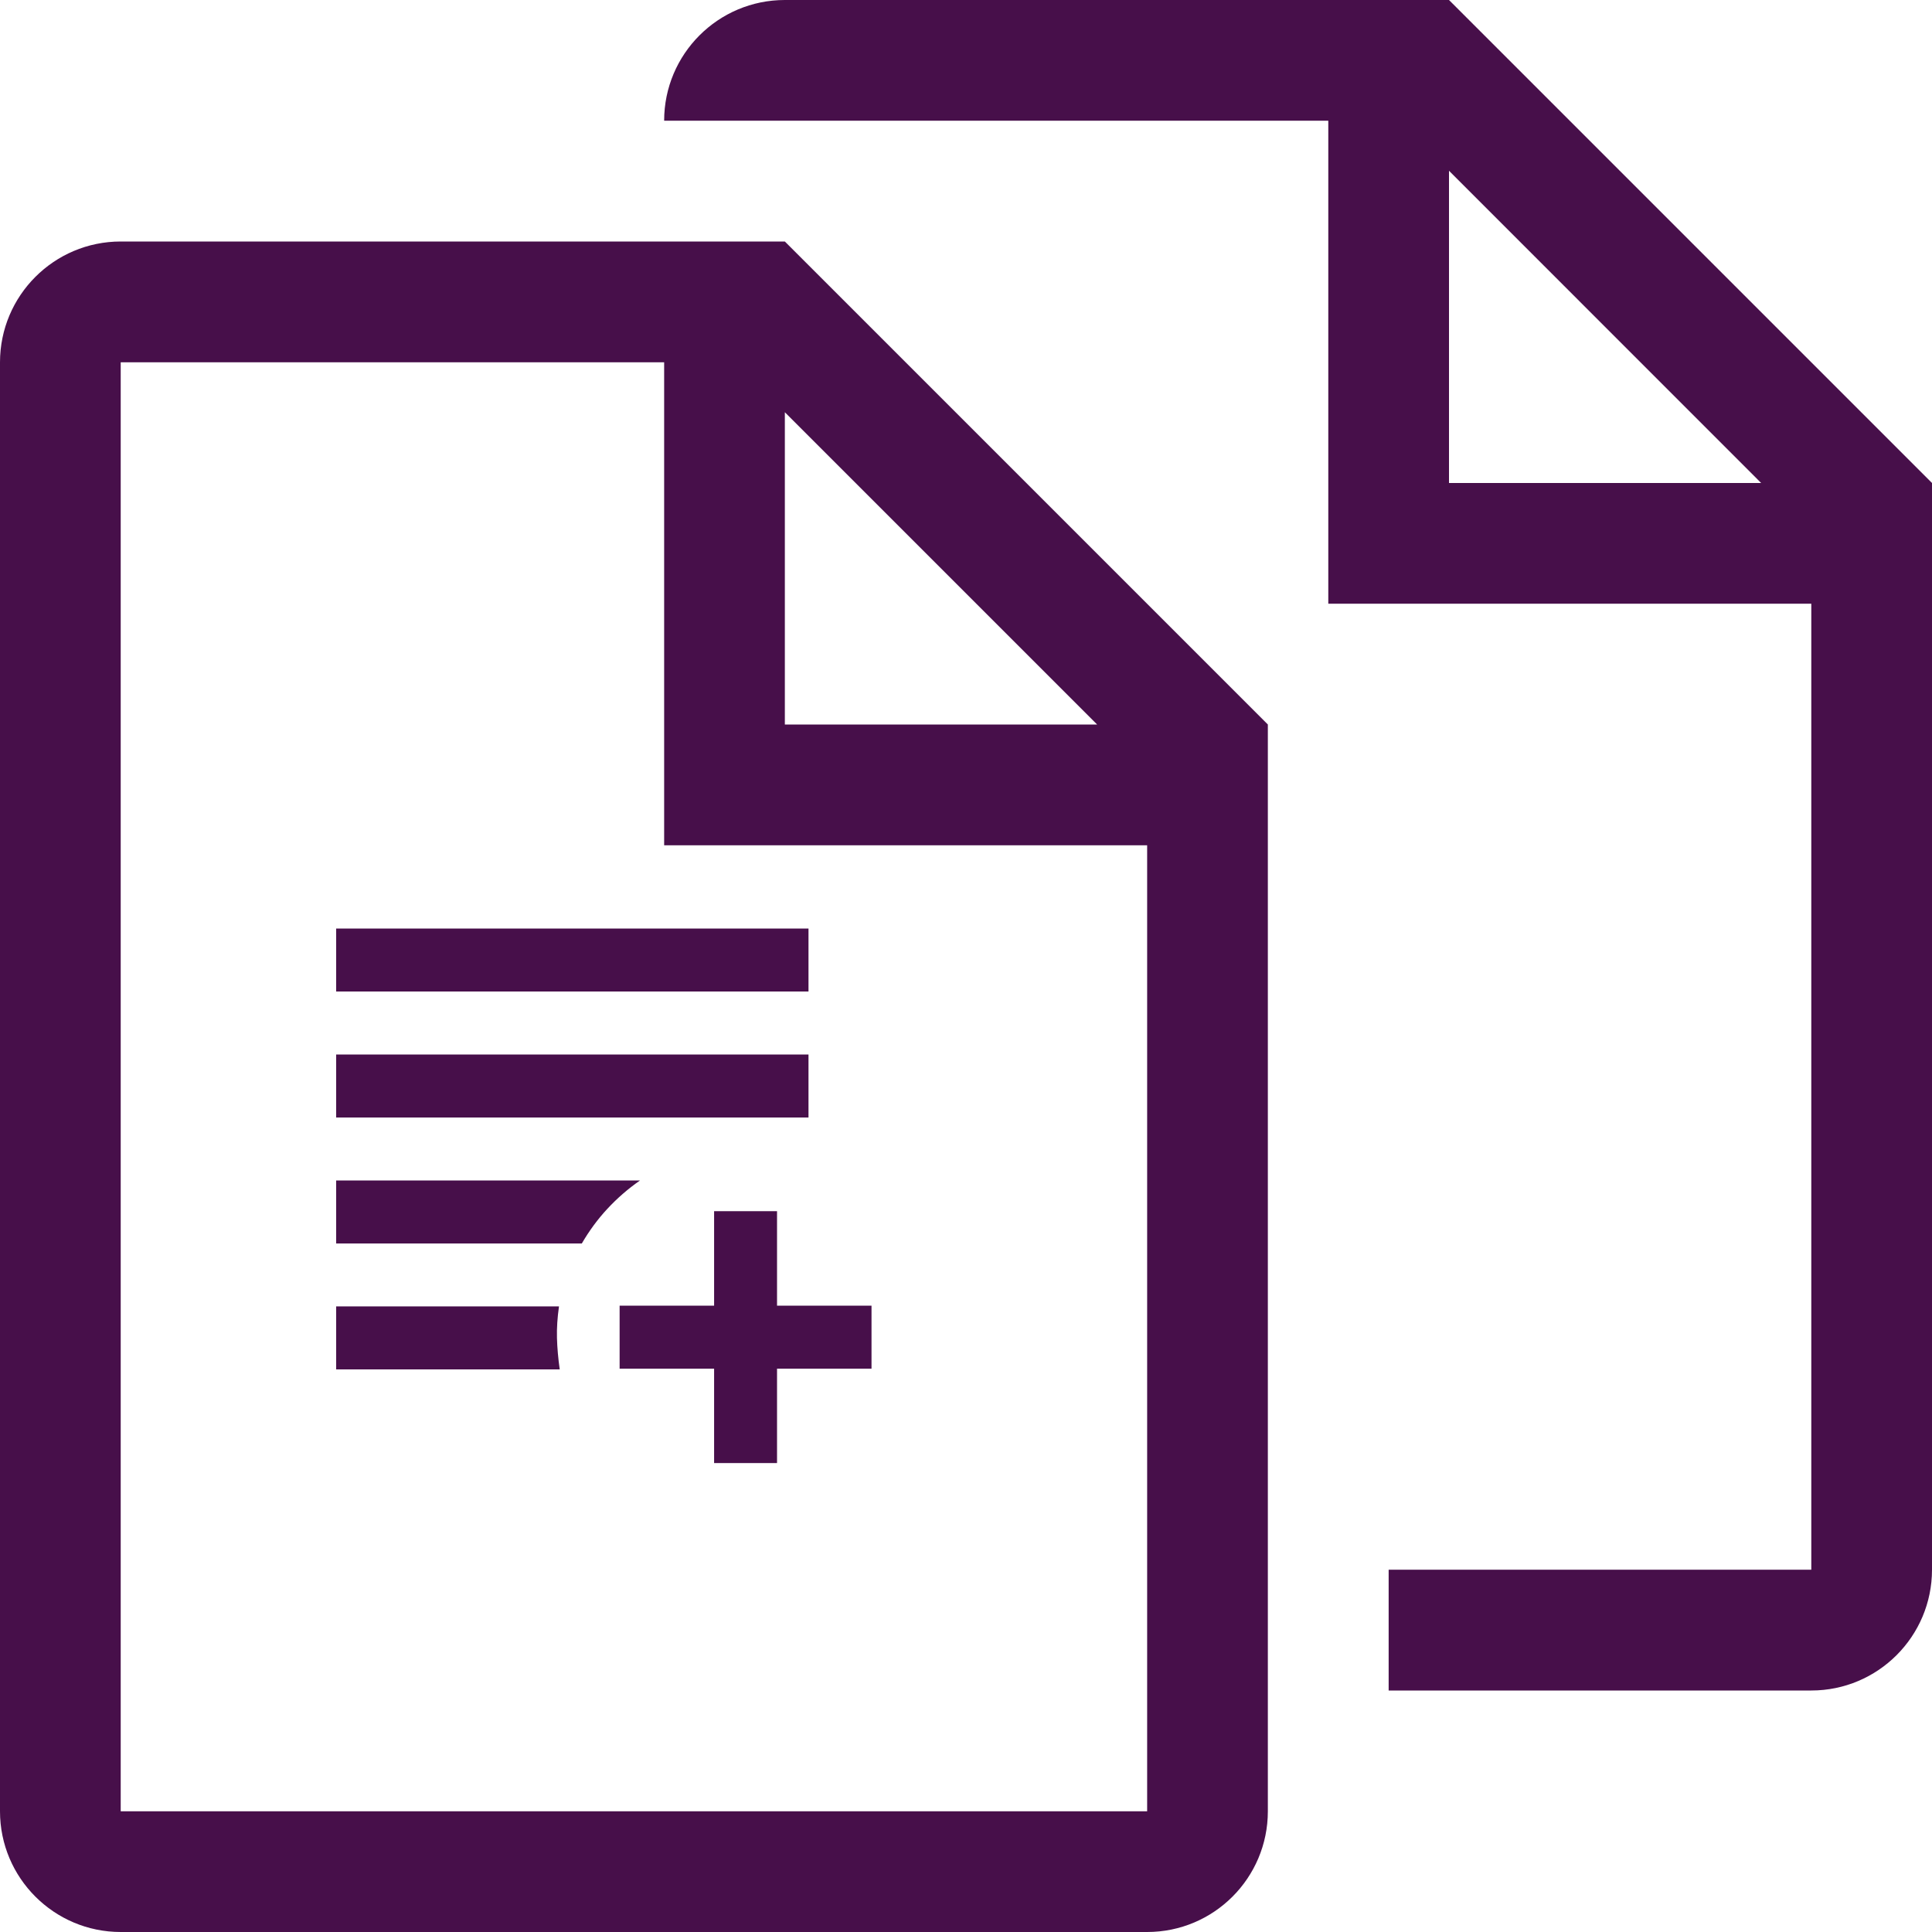
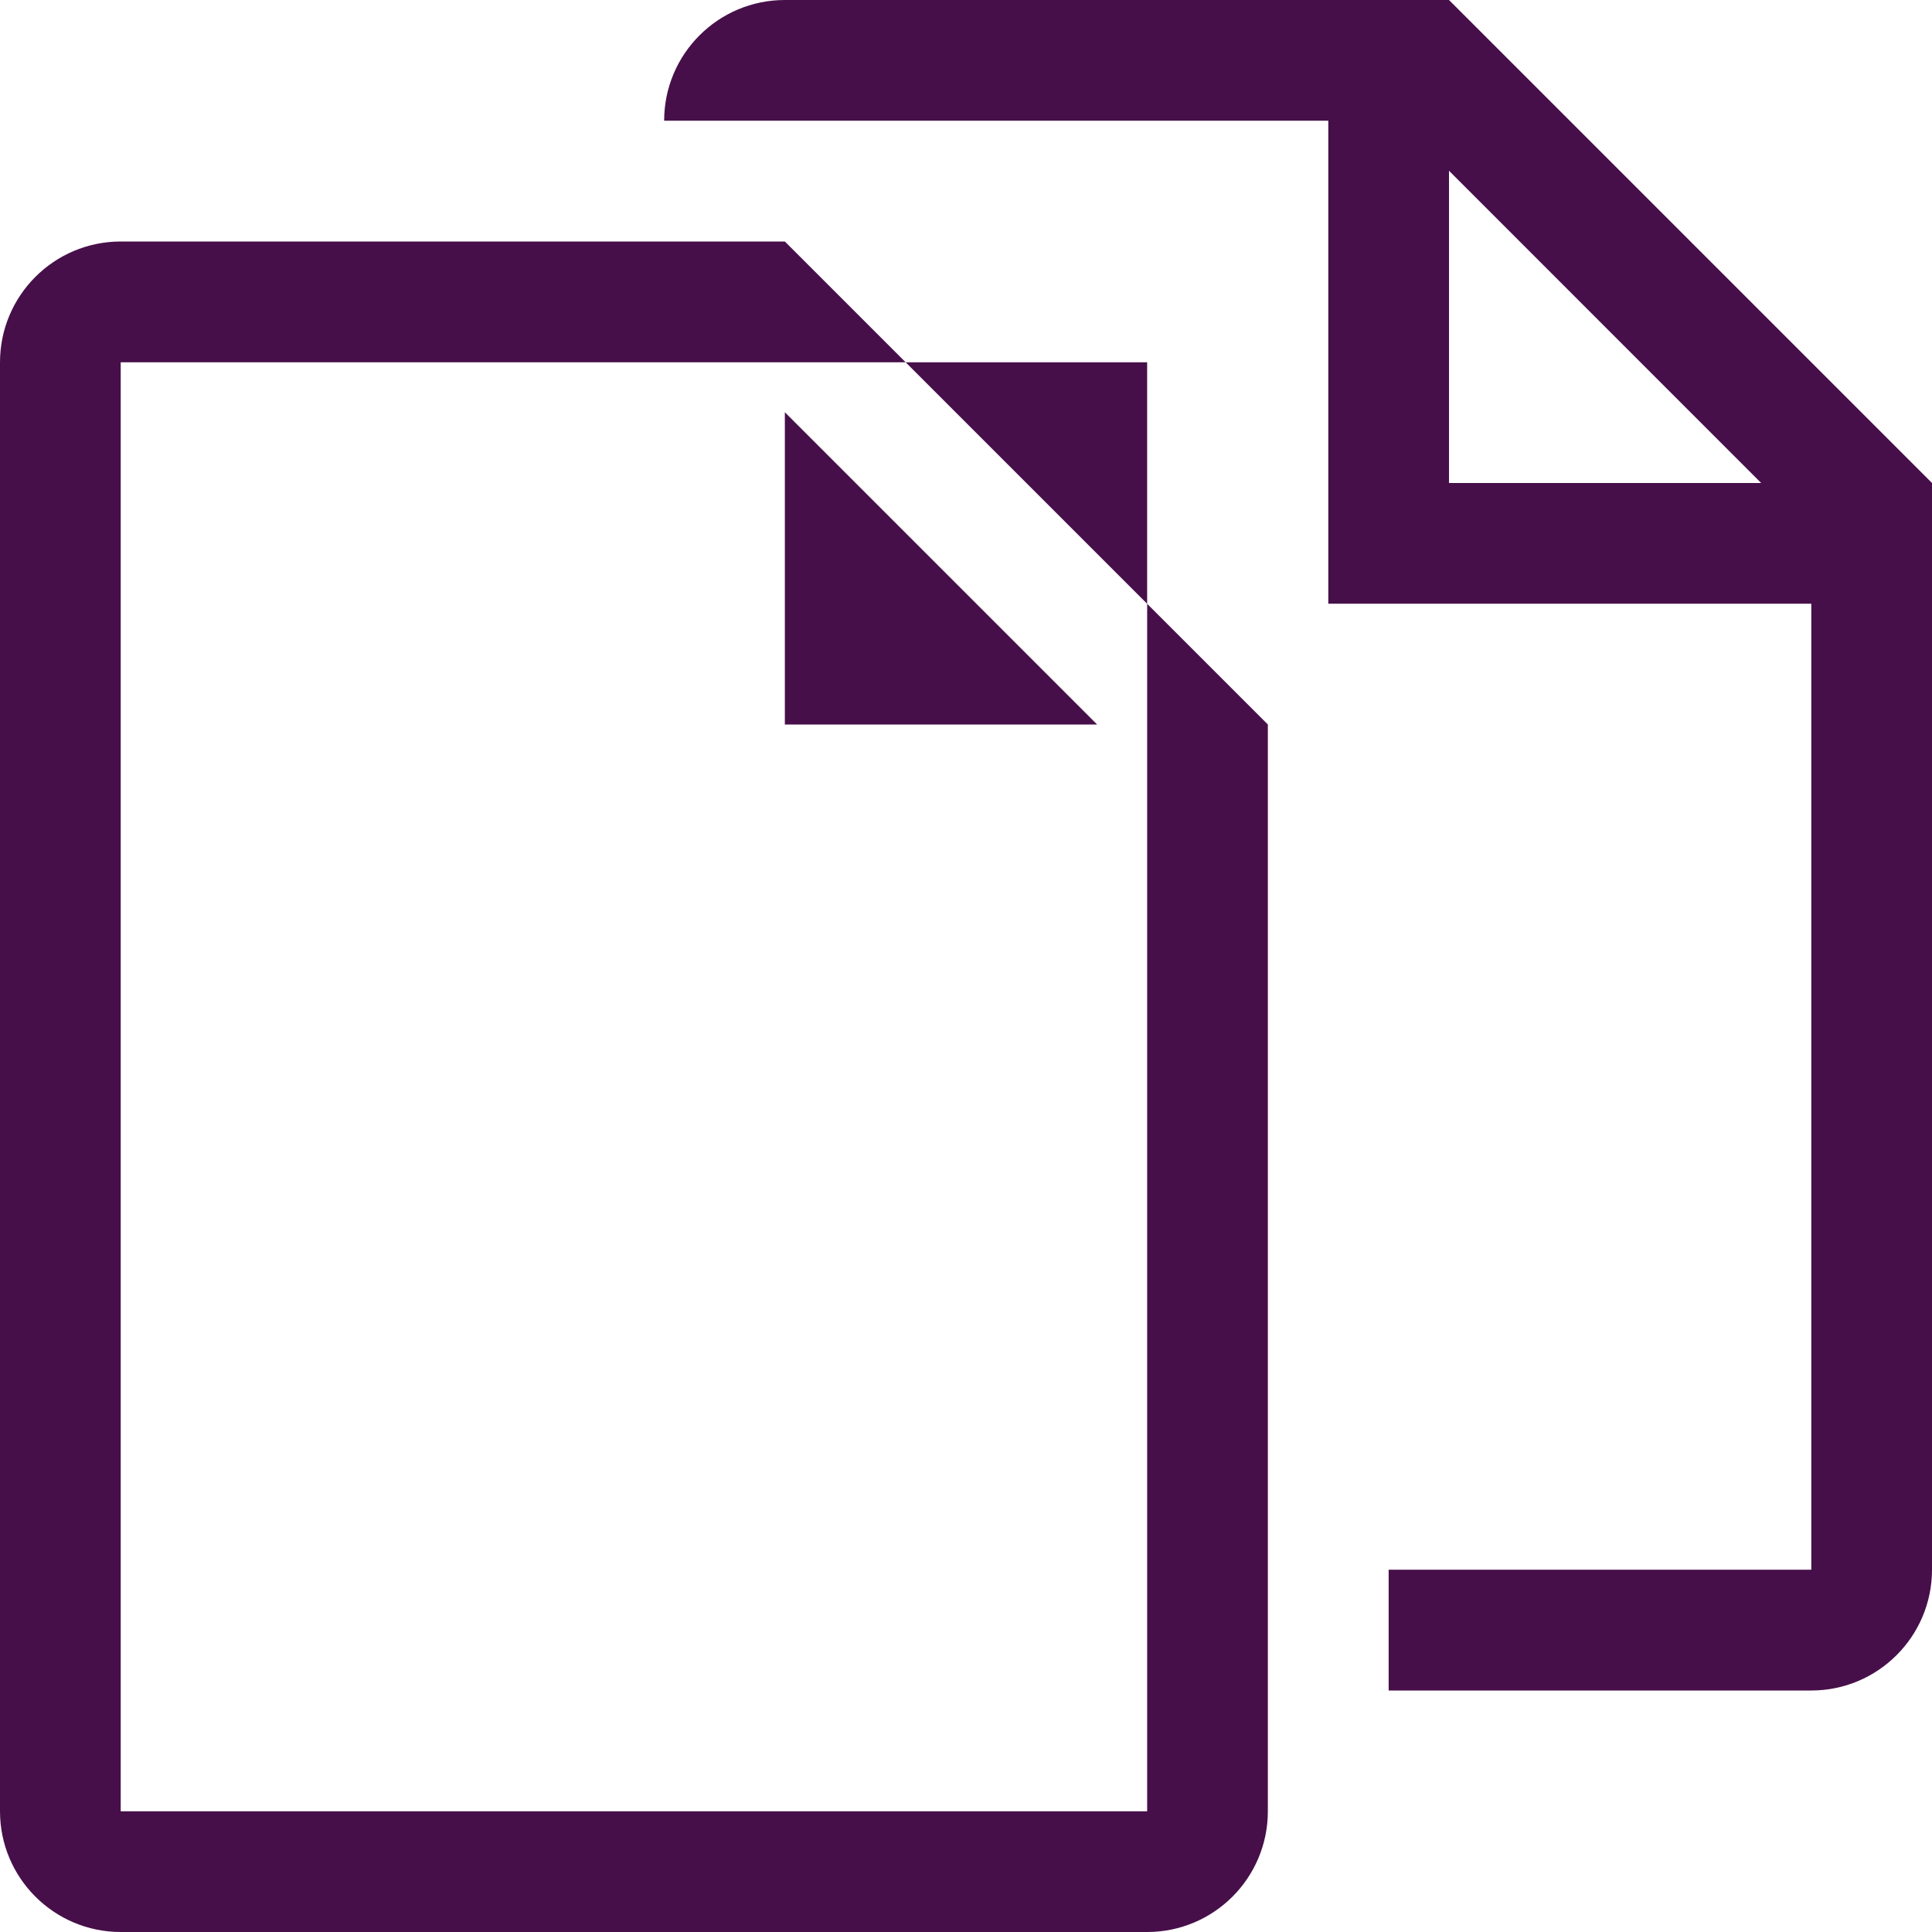
<svg xmlns="http://www.w3.org/2000/svg" width="21" height="21" viewBox="0 0 21 21" fill="none">
  <g clip-path="url(#clip0_1394_2134)">
-     <path d="M15.75 0H8.531C7.806 0 7.219 0.588 7.219 1.312H14.438V6.562H19.688V17.062H15.094V18.375H19.688C20.412 18.375 21 17.787 21 17.062V5.25L15.75 0ZM15.75 5.25V1.856L19.143 5.25H15.75ZM1.312 2.625C0.588 2.625 0 3.213 0 3.938V19.688C0 20.412 0.588 21 1.312 21H12.469C13.194 21 13.781 20.412 13.781 19.688V7.875L8.531 2.625H1.312ZM12.469 19.688H1.312V3.938H7.219V9.188H12.469V19.688ZM8.531 7.875V4.481L11.925 7.875H8.531Z" fill="#470F4A" />
-     <path d="M7.762 15.903V14.877H6.735V14.192H7.762V13.165H8.446V14.192H9.473V14.877H8.446V15.903H7.762ZM3.654 14.885V14.2H6.076C6.059 14.32 6.051 14.434 6.054 14.543C6.057 14.651 6.067 14.765 6.084 14.885H3.654ZM3.654 13.516V12.831H6.957C6.826 12.922 6.708 13.025 6.602 13.139C6.496 13.253 6.404 13.379 6.324 13.516H3.654ZM3.654 12.147V11.462H8.788V12.147H3.654ZM3.654 10.777V10.093H8.788V10.777H3.654Z" fill="#470F4A" />
+     <path d="M15.75 0H8.531C7.806 0 7.219 0.588 7.219 1.312H14.438V6.562H19.688V17.062H15.094V18.375H19.688C20.412 18.375 21 17.787 21 17.062V5.25L15.75 0ZM15.75 5.25V1.856L19.143 5.25H15.75ZM1.312 2.625C0.588 2.625 0 3.213 0 3.938V19.688C0 20.412 0.588 21 1.312 21H12.469C13.194 21 13.781 20.412 13.781 19.688V7.875L8.531 2.625H1.312ZM12.469 19.688H1.312V3.938H7.219H12.469V19.688ZM8.531 7.875V4.481L11.925 7.875H8.531Z" fill="#470F4A" />
  </g>
  <defs>
    <clipPath id="clip0_1394_2134">
      <rect width="21" height="21" fill="white" />
    </clipPath>
  </defs>
</svg>